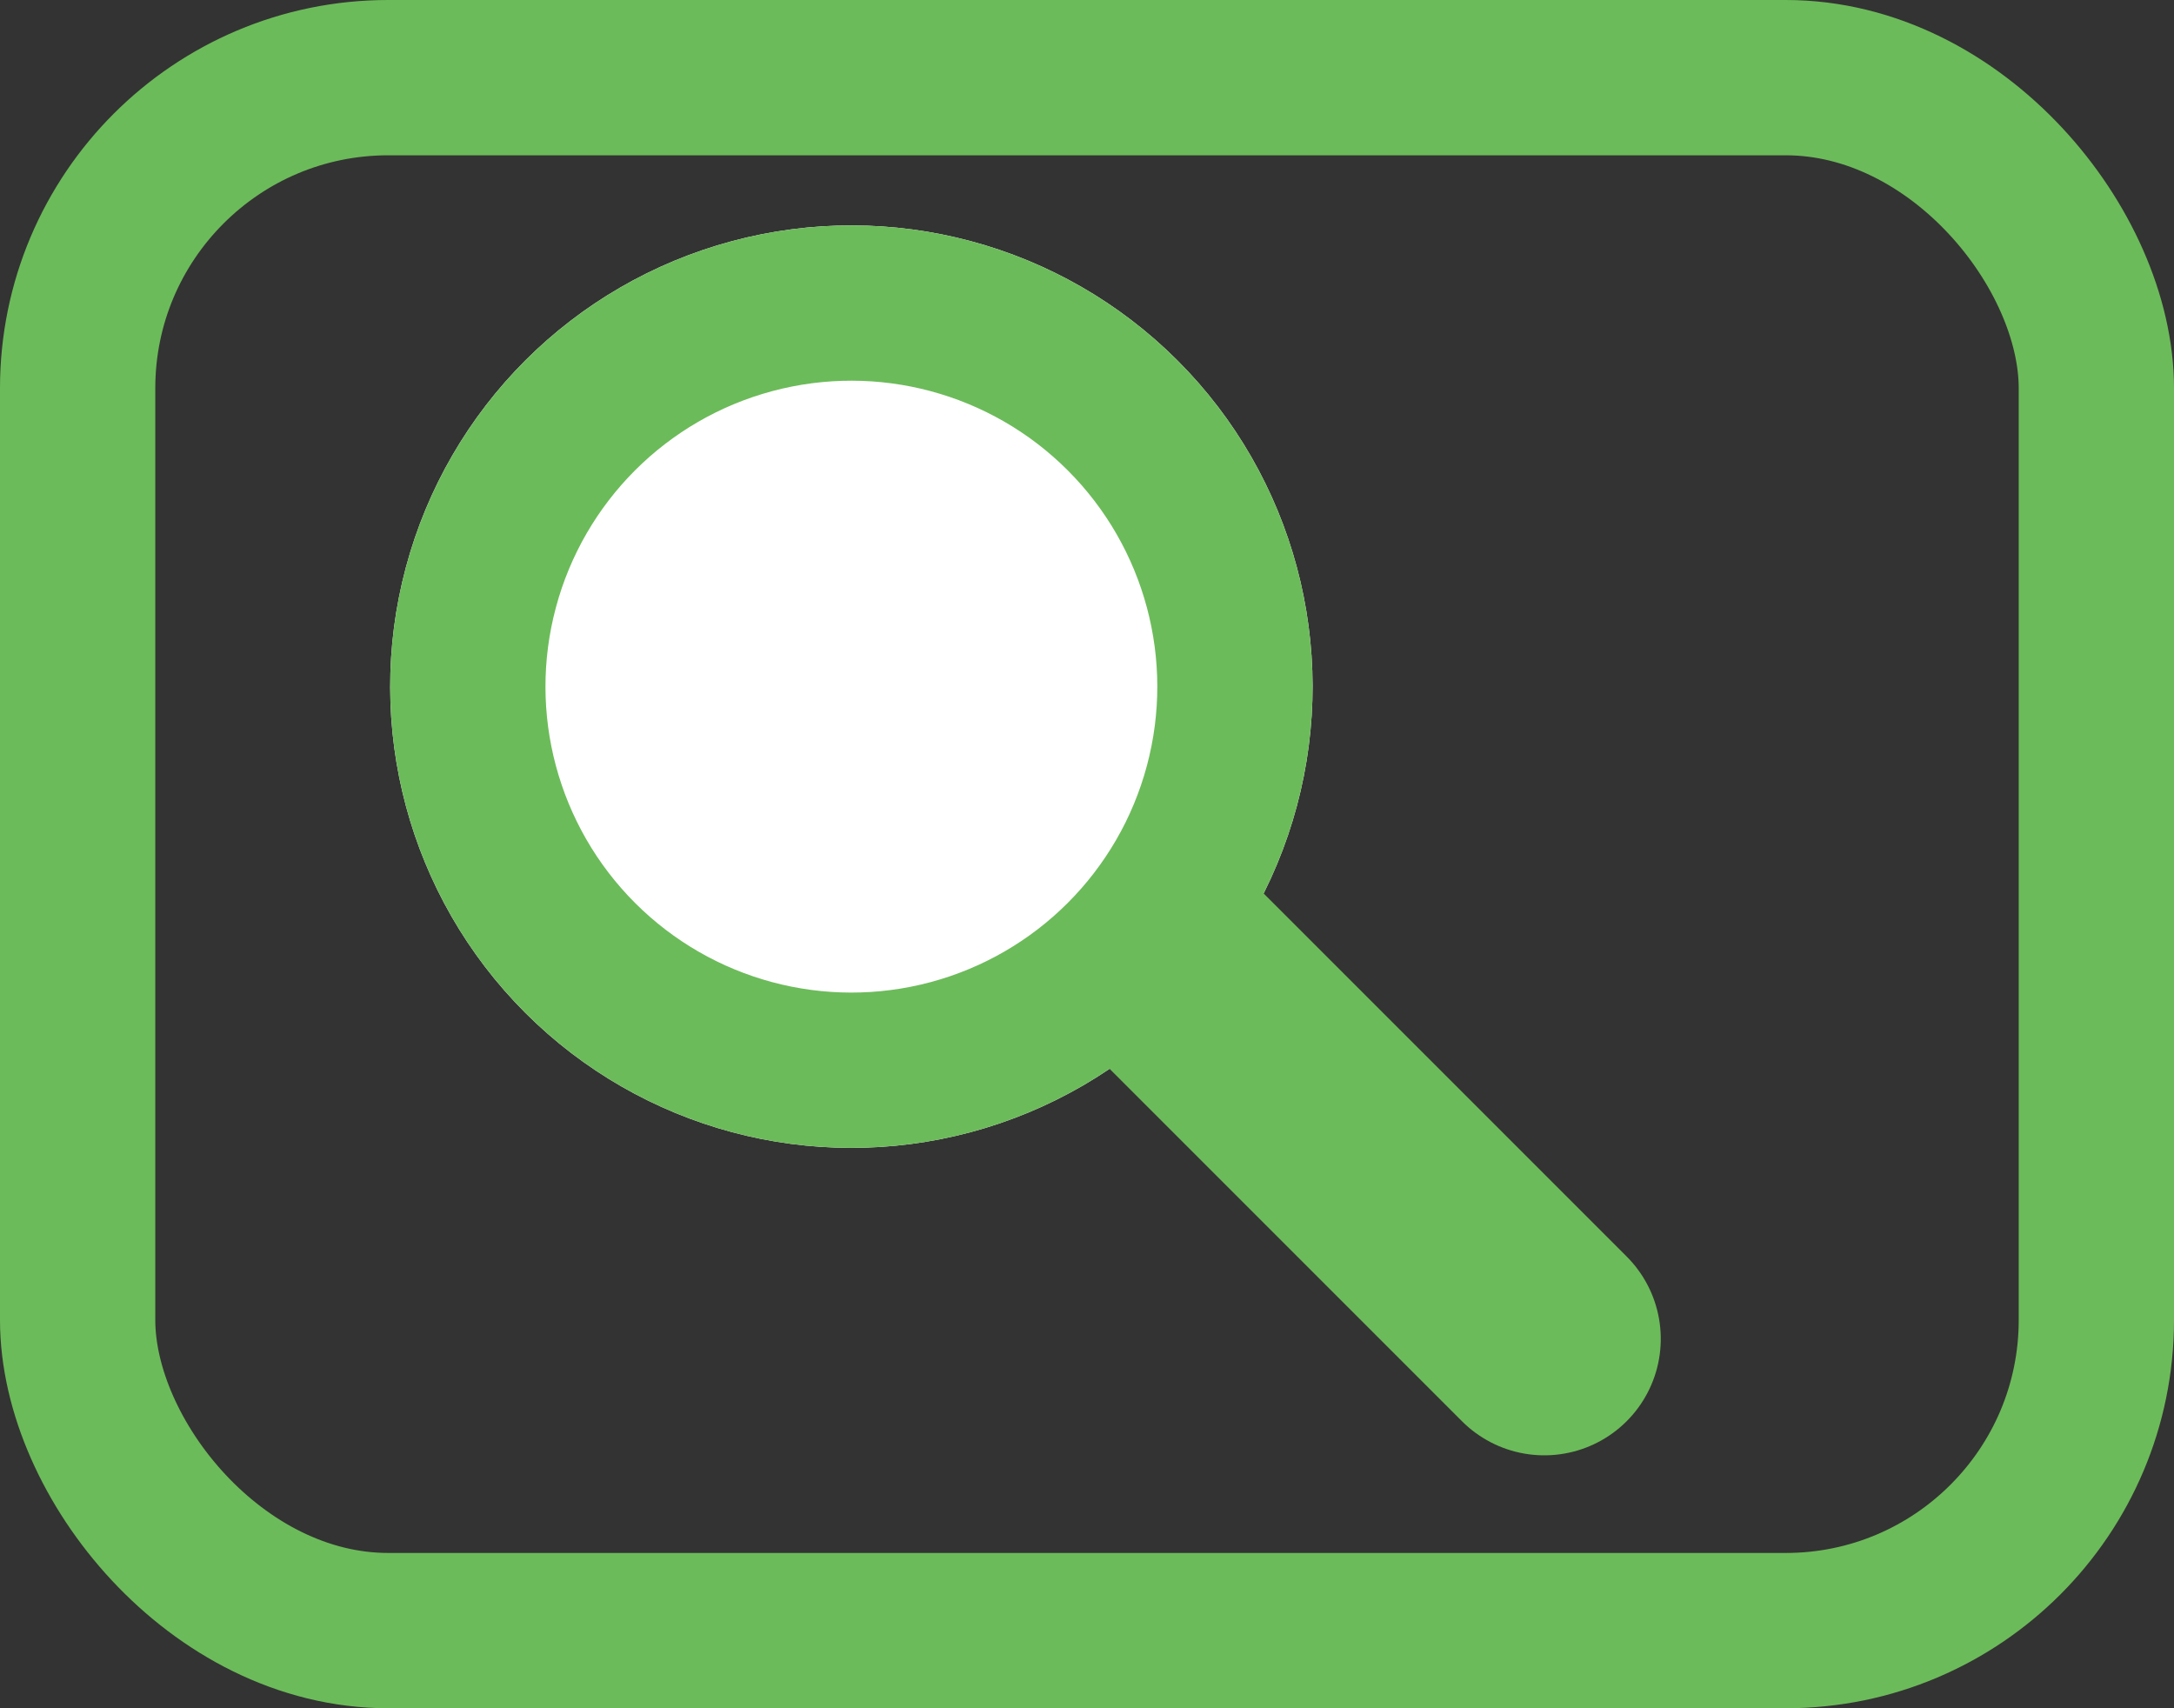
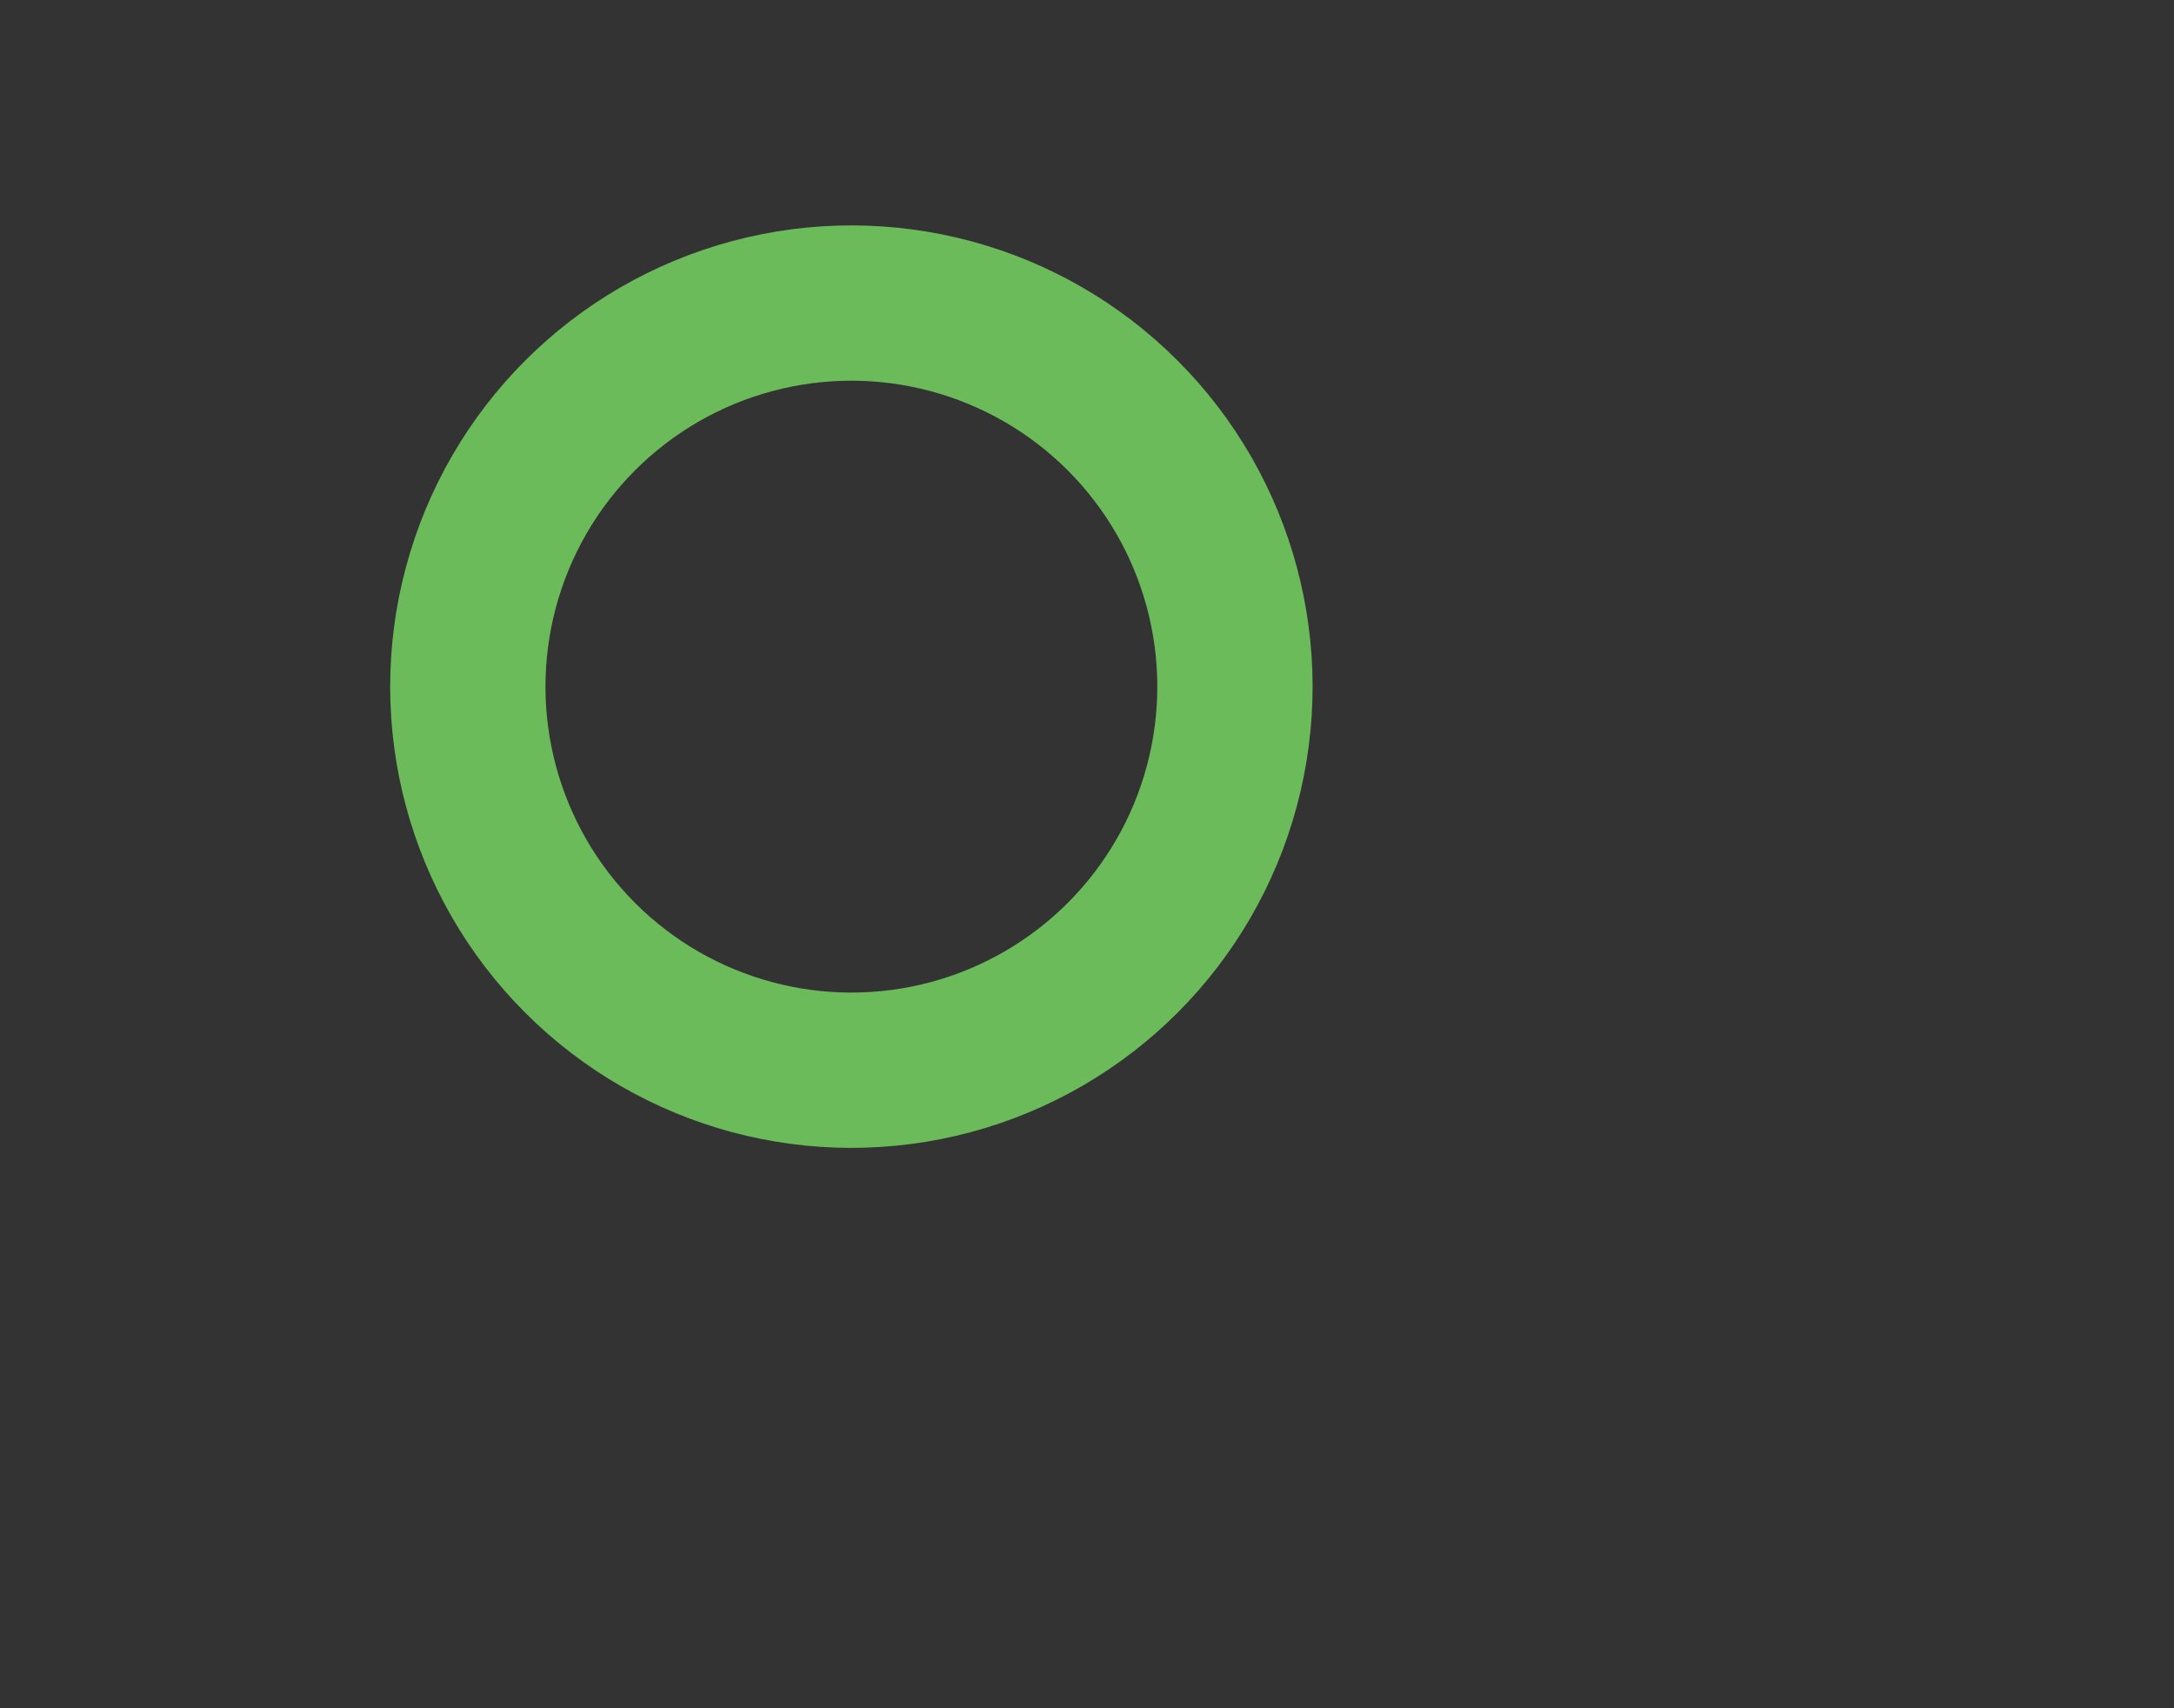
<svg xmlns="http://www.w3.org/2000/svg" width="28" height="22" viewBox="0 0 28 22">
  <rect x="0" y="0" width="28" height="22" fill="#333333" stroke="none" />
  <g transform="translate(-958 -1011)">
    <g transform="translate(958 1011)" fill="none" stroke="#6cbb5a" stroke-width="2">
-       <rect width="28" height="22" rx="5" stroke="none" />
-       <rect x="1" y="1" width="26" height="20" rx="4" fill="none" />
-     </g>
+       </g>
    <g transform="translate(960.565 1019.843) rotate(-45)">
      <g fill="#fff" stroke="#6cbb5a" stroke-width="2">
-         <circle cx="5.94" cy="5.94" r="5.94" stroke="none" />
        <circle cx="5.94" cy="5.94" r="4.94" fill="none" />
      </g>
-       <line y2="6.682" transform="translate(6.311 11.508)" fill="none" stroke="#6cbb5a" stroke-linecap="round" stroke-width="3" />
    </g>
  </g>
</svg>